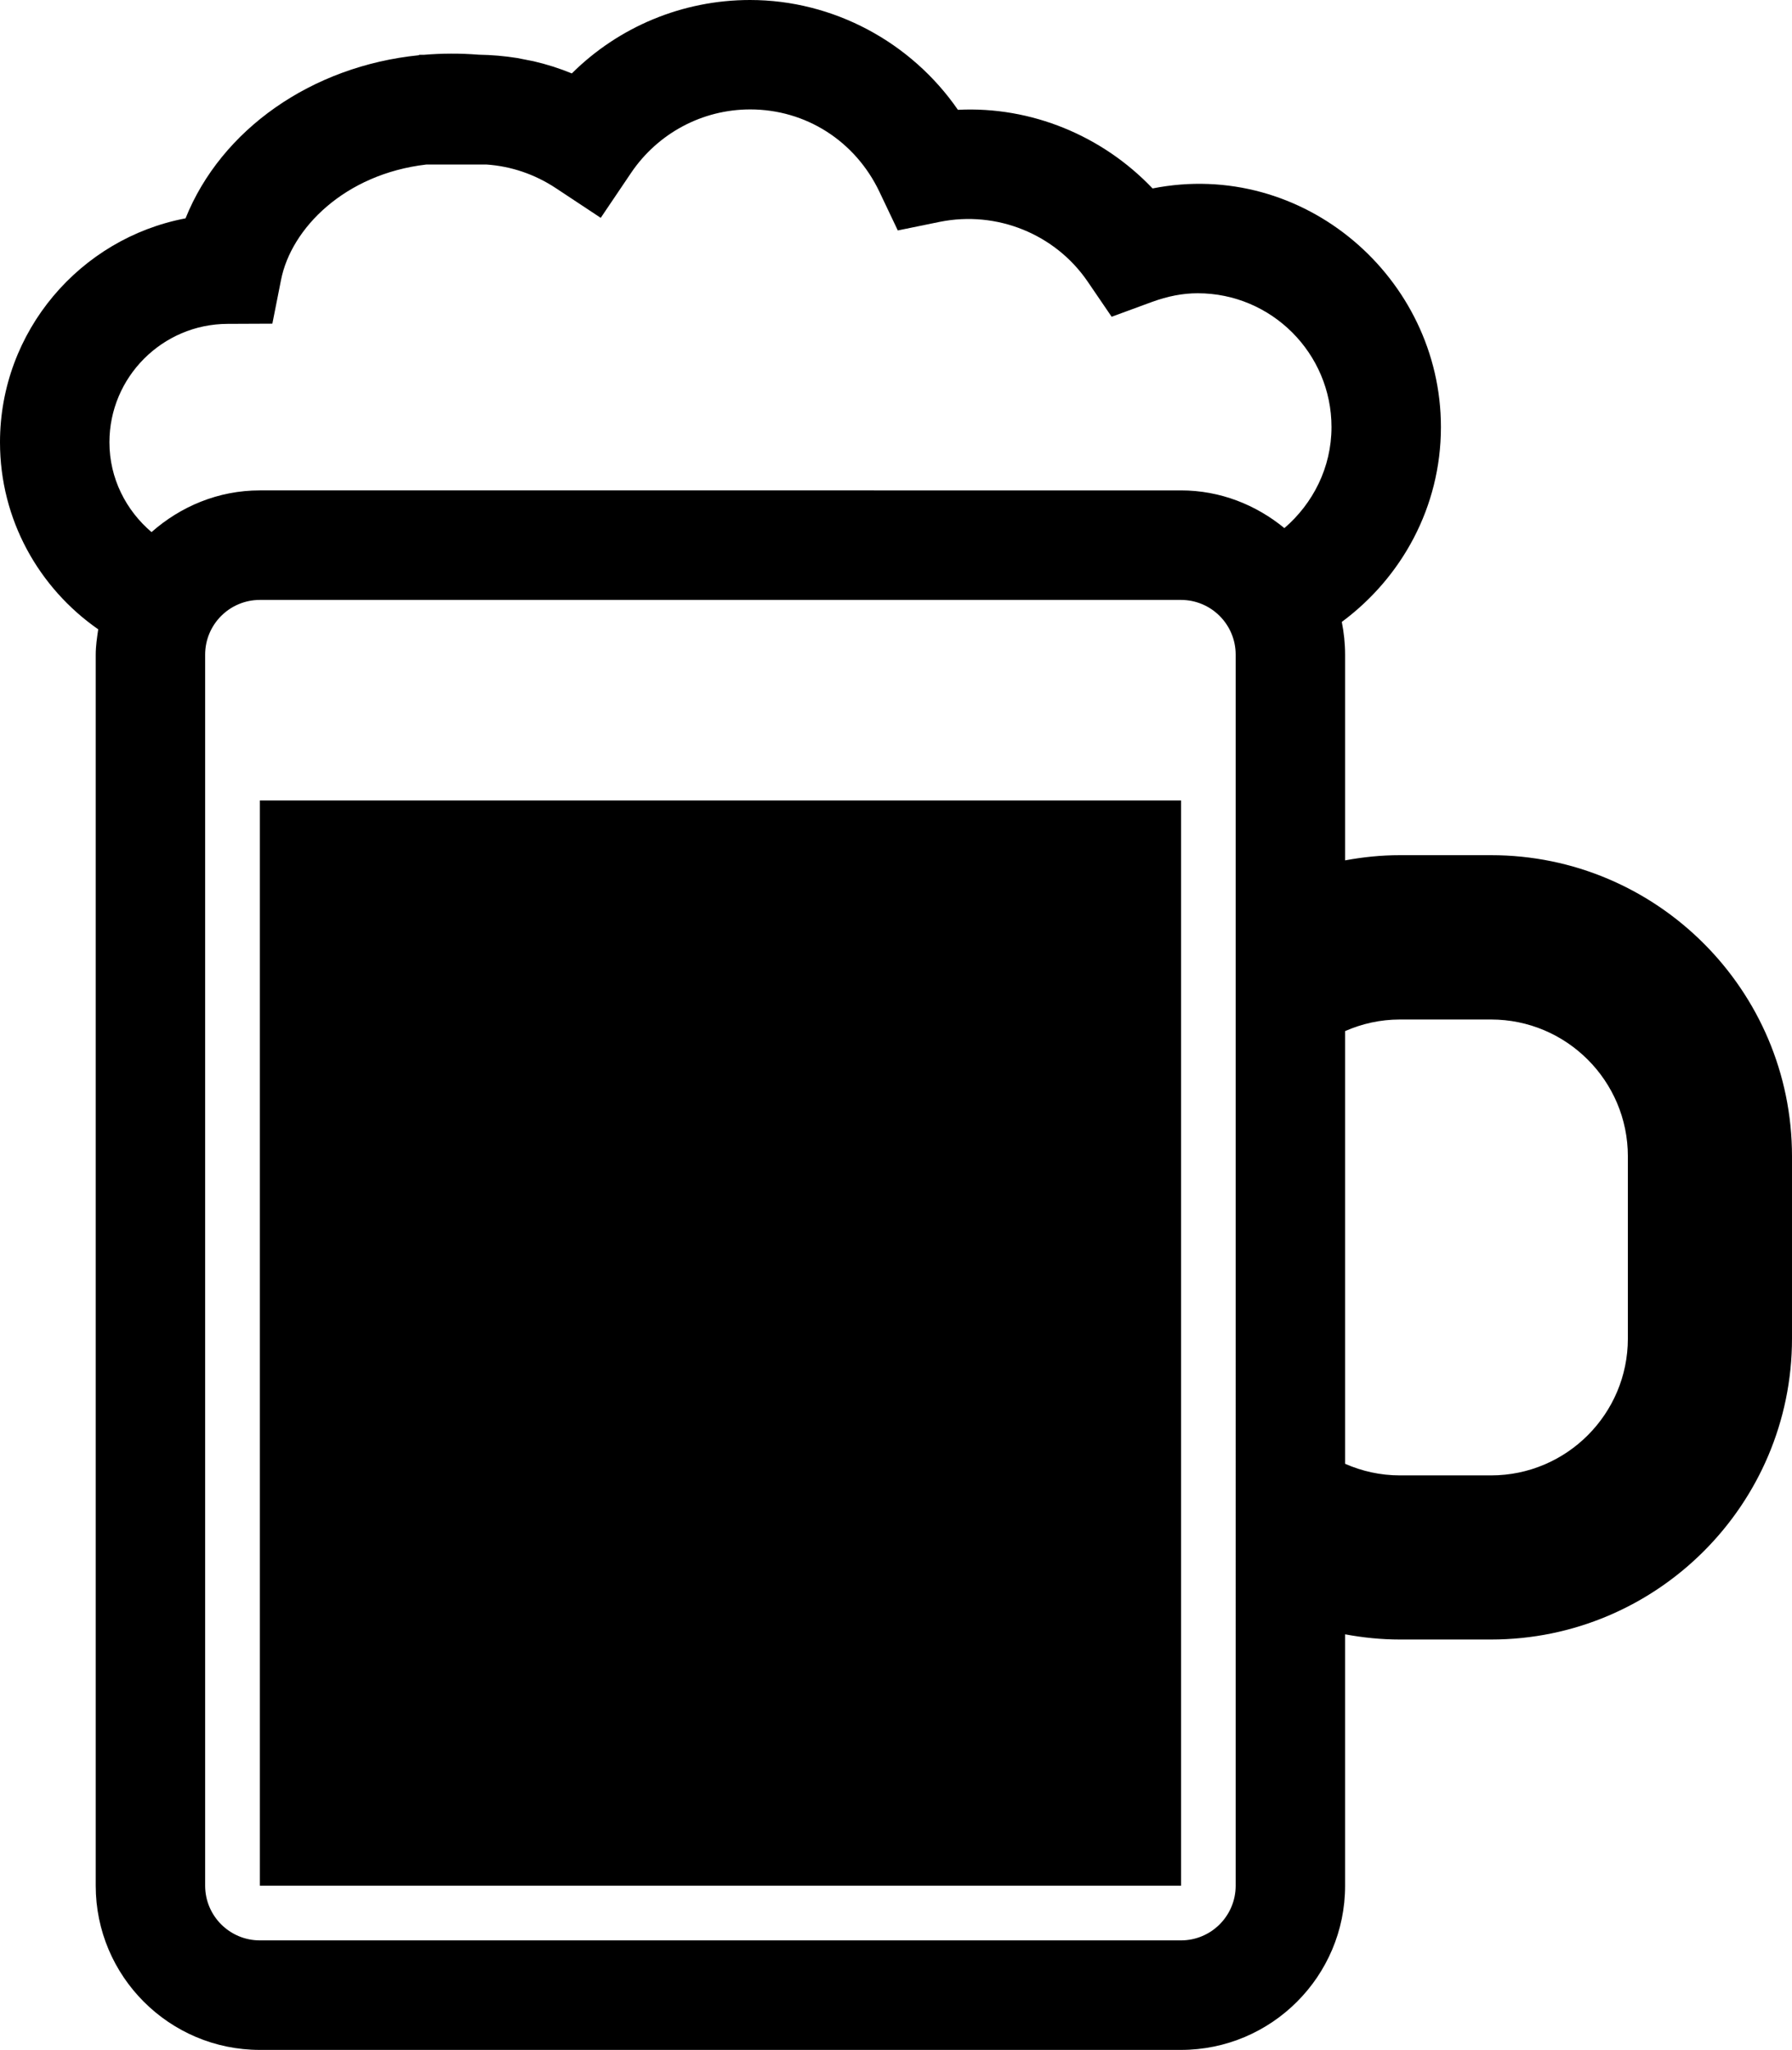
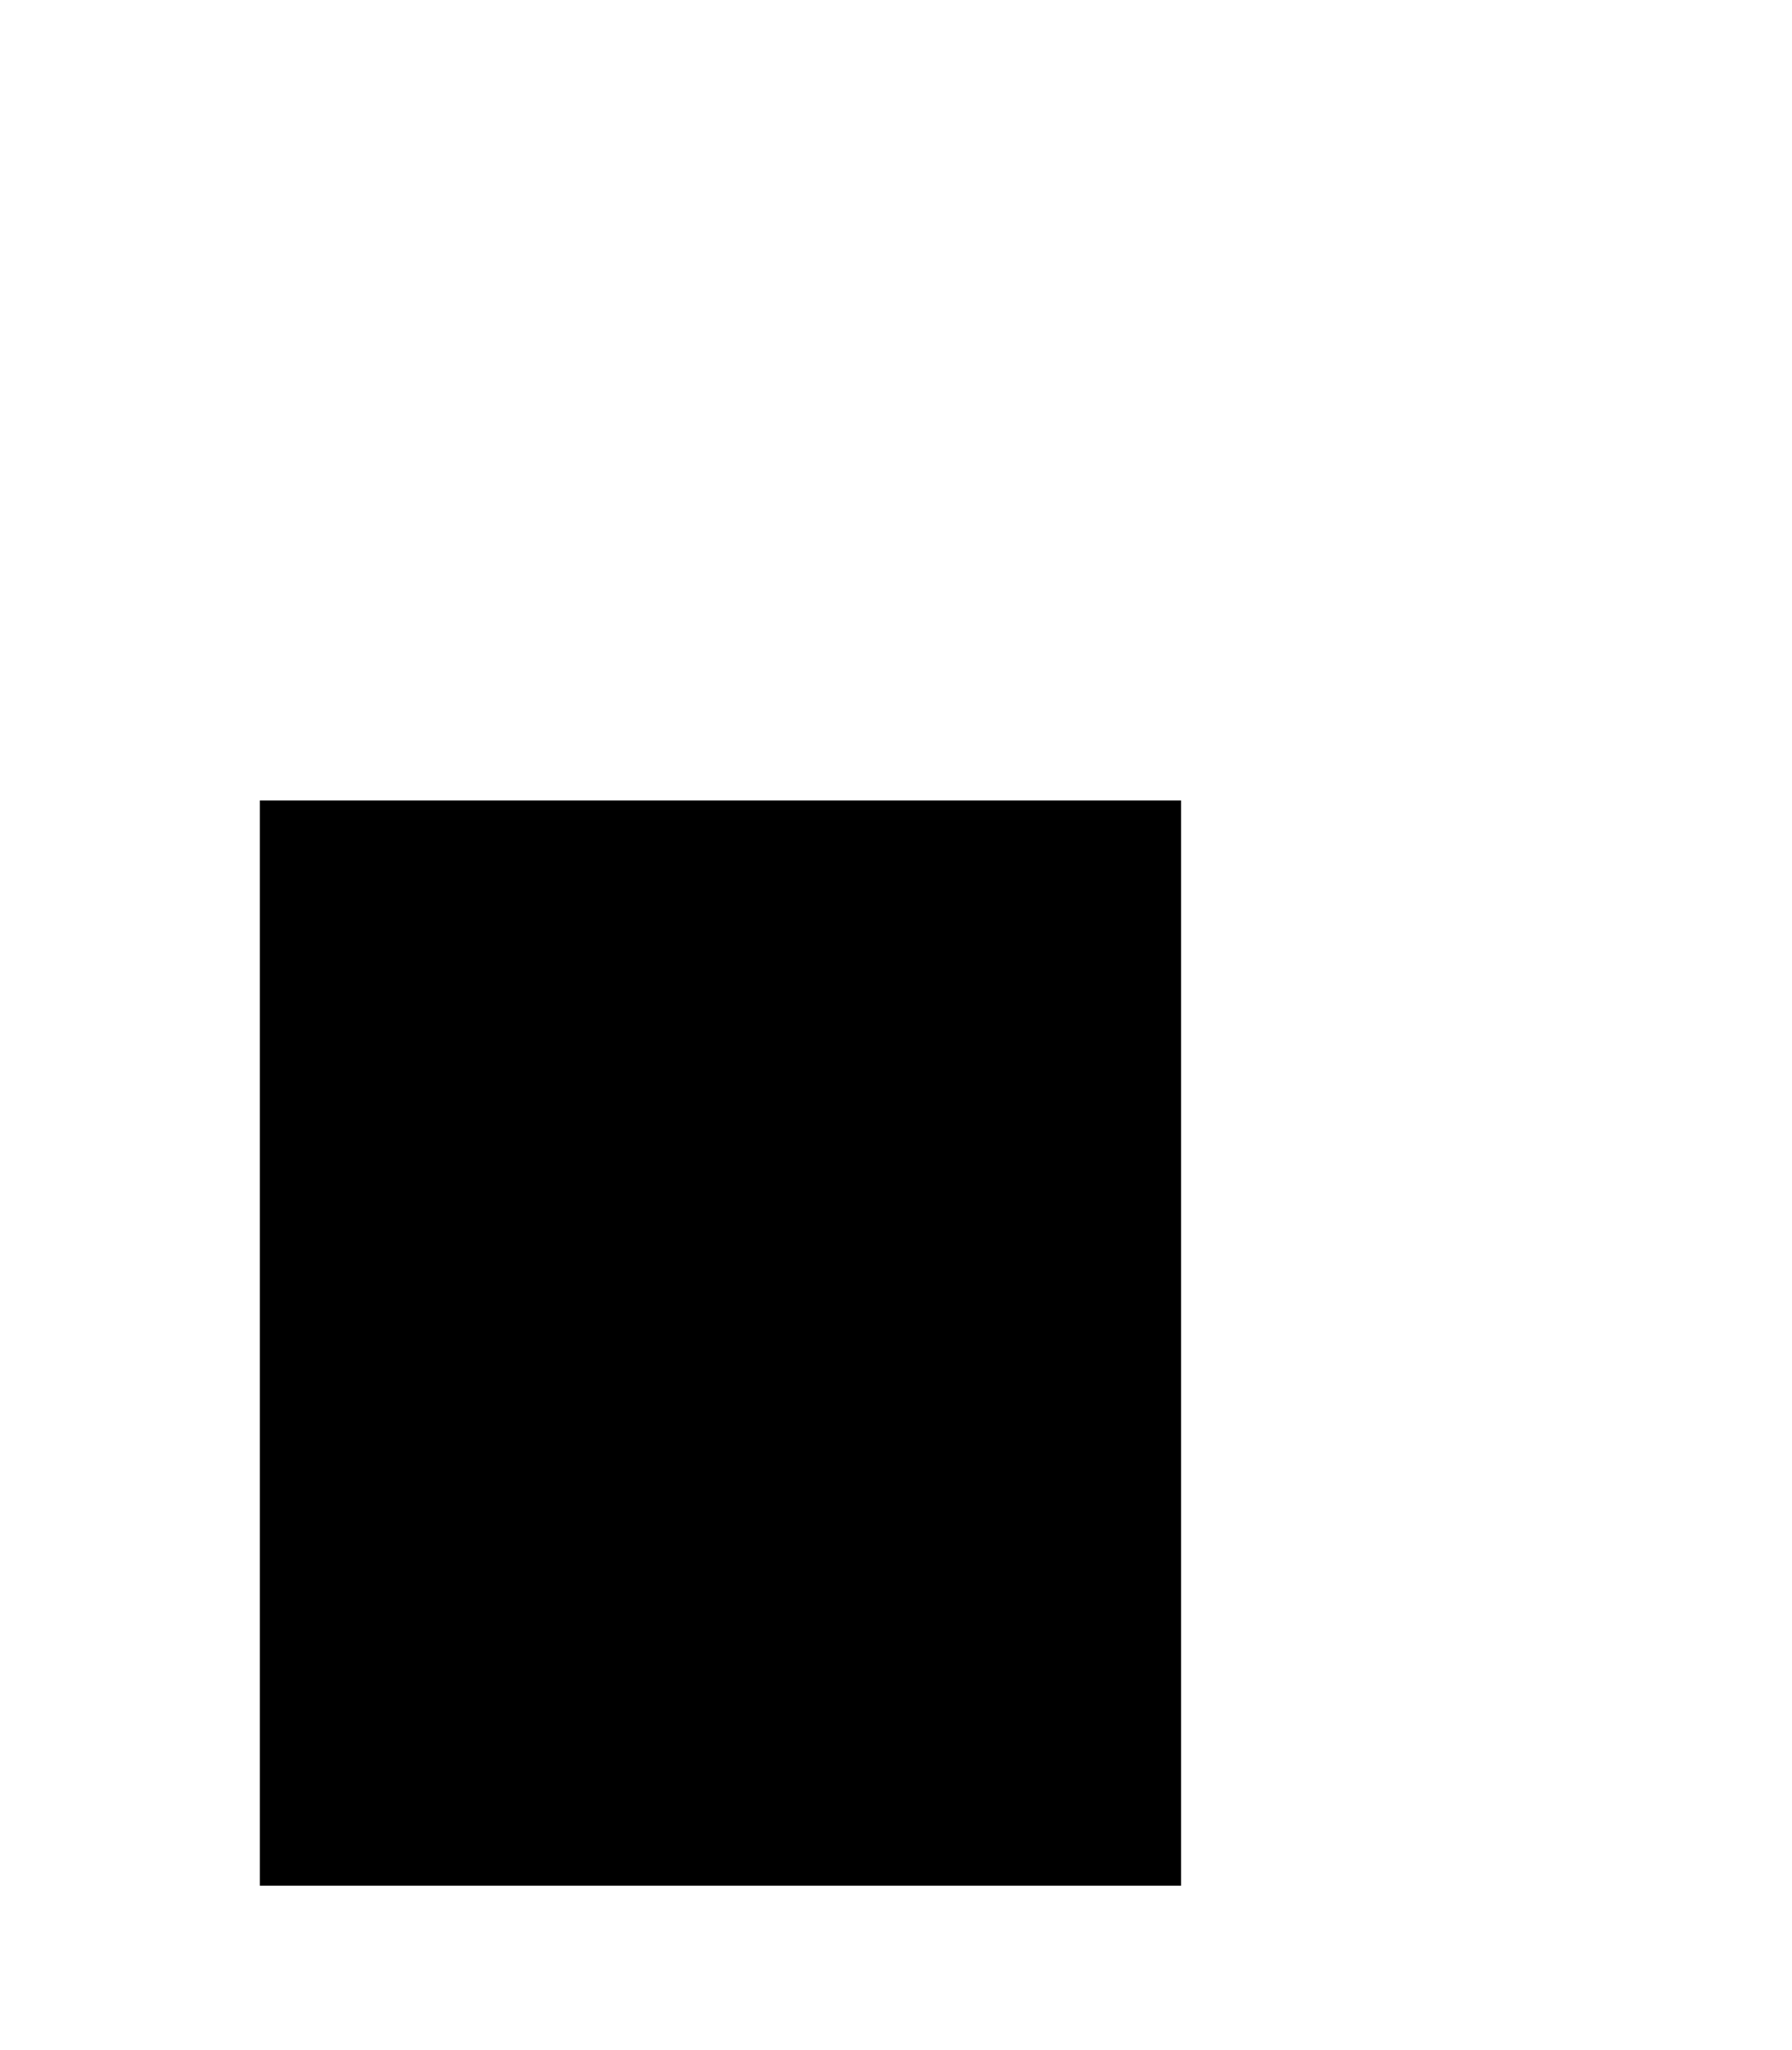
<svg xmlns="http://www.w3.org/2000/svg" version="1.0" id="Layer_1" x="0px" y="0px" width="17.916px" height="20.495px" viewBox="0 0 17.916 20.495" enable-background="new 0 0 17.916 20.495" xml:space="preserve">
  <g>
-     <path d="M14.907,8.55h-0.911c-0.187,0-0.37,0.019-0.548,0.052V6.545c0-0.112-0.012-0.221-0.033-0.327   c0.598-0.443,0.991-1.148,0.991-1.948c0-1.49-1.372-2.685-2.883-2.386c-0.5-0.526-1.212-0.823-1.946-0.786   C9.109,0.42,8.33,0,7.499,0C6.824,0,6.186,0.268,5.717,0.734C5.592,0.683,5.464,0.642,5.333,0.612L5.17,0.58   c-0.126-0.02-0.253-0.031-0.382-0.033c-0.189-0.015-0.371-0.014-0.55,0.001L4.189,0.548v0.004C3.115,0.66,2.211,1.296,1.855,2.183   C0.801,2.383,0,3.312,0,4.422C0,5.197,0.39,5.88,0.982,6.292C0.97,6.375,0.957,6.458,0.957,6.545v12.309   c0,0.905,0.736,1.641,1.641,1.641h9.209c0.905,0,1.641-0.736,1.641-1.641v-2.514c0.178,0.033,0.36,0.052,0.548,0.052h0.911   c1.659,0,3.009-1.35,3.009-3.009v-1.823C17.916,9.901,16.566,8.55,14.907,8.55z M12.354,18.853c0,0.302-0.245,0.547-0.547,0.547   H2.598c-0.302,0-0.547-0.245-0.547-0.547V6.545c0-0.302,0.245-0.547,0.547-0.547h9.209c0.302,0,0.547,0.245,0.547,0.547V18.853z    M12.841,5.28L12.841,5.28c-0.283-0.232-0.64-0.377-1.034-0.377H2.598c-0.417,0-0.793,0.161-1.083,0.417   C1.26,5.103,1.094,4.783,1.094,4.422c0-0.651,0.529-1.182,1.181-1.184l0.448-0.002L2.81,2.797c0.102-0.514,0.636-1.057,1.452-1.152   h0.603c0.245,0.017,0.481,0.097,0.689,0.234l0.452,0.299l0.303-0.449c0.268-0.397,0.713-0.635,1.191-0.635   c0.556,0,1.05,0.315,1.292,0.823l0.184,0.387l0.42-0.086c0.572-0.115,1.155,0.124,1.478,0.597l0.24,0.352l0.4-0.147   c0.161-0.059,0.311-0.088,0.46-0.088c0.738,0,1.338,0.6,1.338,1.338C13.312,4.675,13.126,5.035,12.841,5.28z M16.275,13.383   c0,0.754-0.613,1.368-1.368,1.368h-0.911c-0.195,0-0.38-0.042-0.548-0.116v-4.326c0.168-0.074,0.353-0.116,0.548-0.116h0.911   c0.754,0,1.368,0.613,1.368,1.368V13.383z" />
    <rect x="2.598" y="8.003" width="9.21" height="10.85" />
  </g>
</svg>